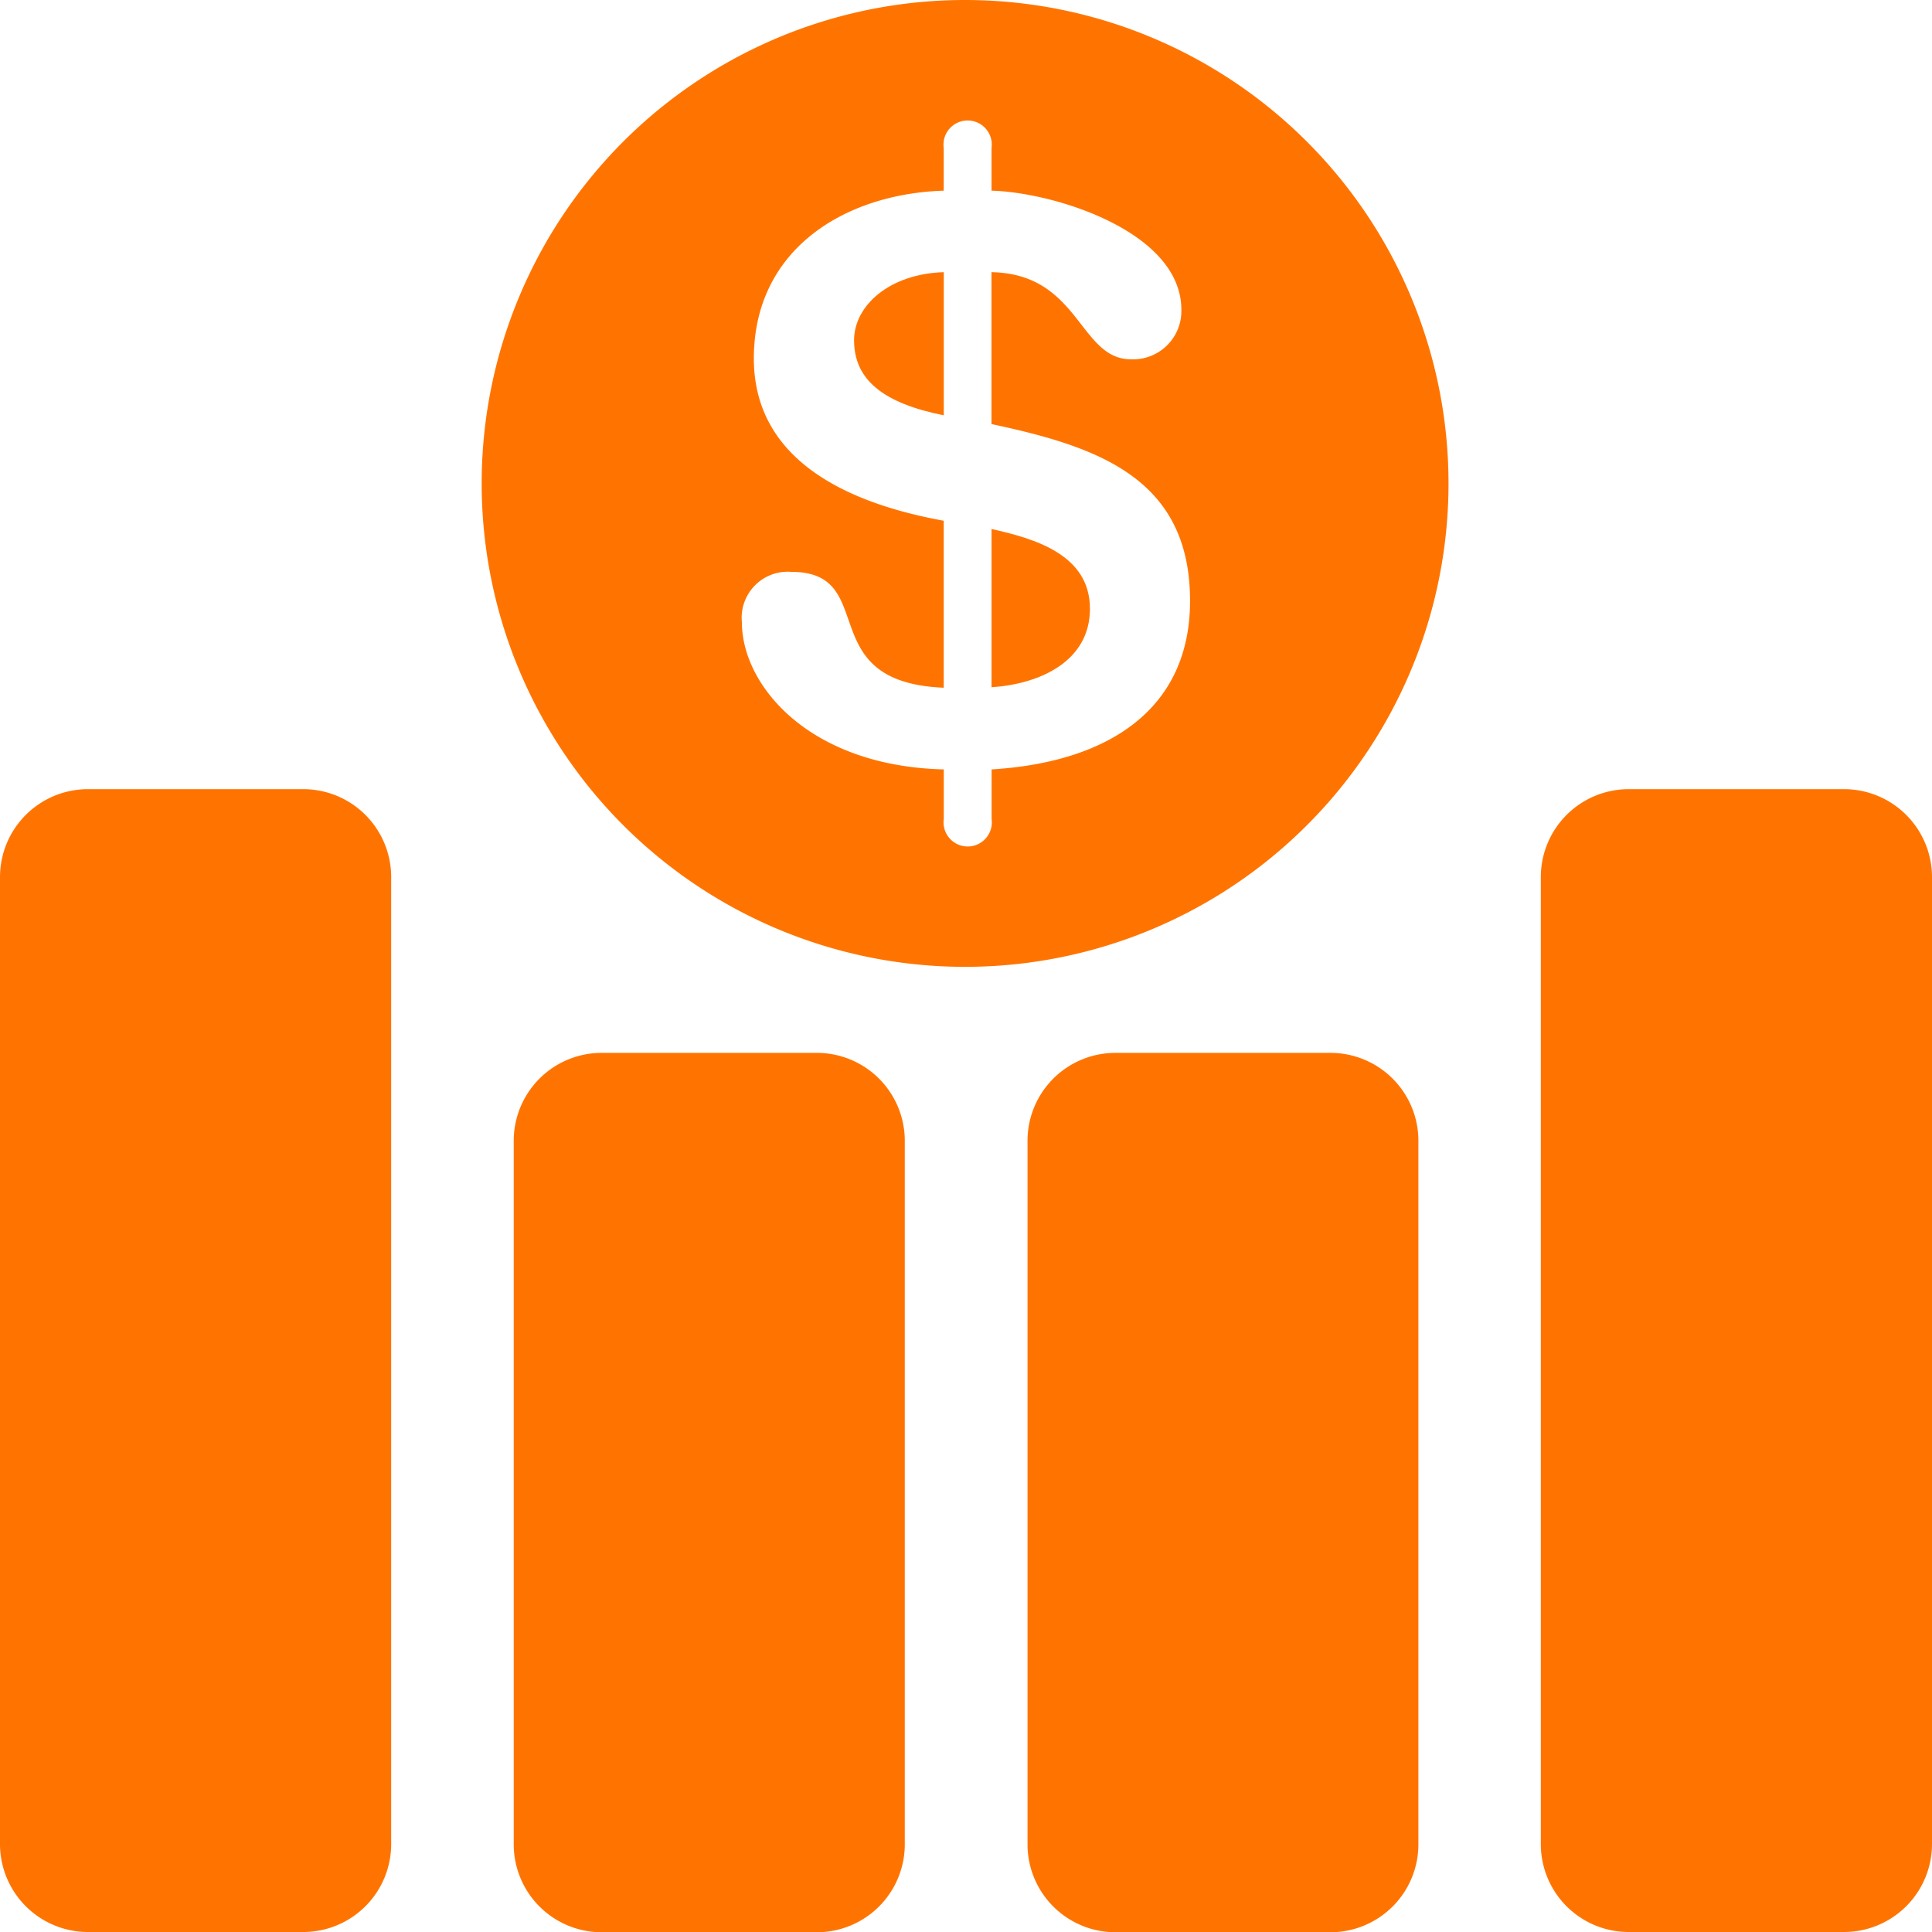
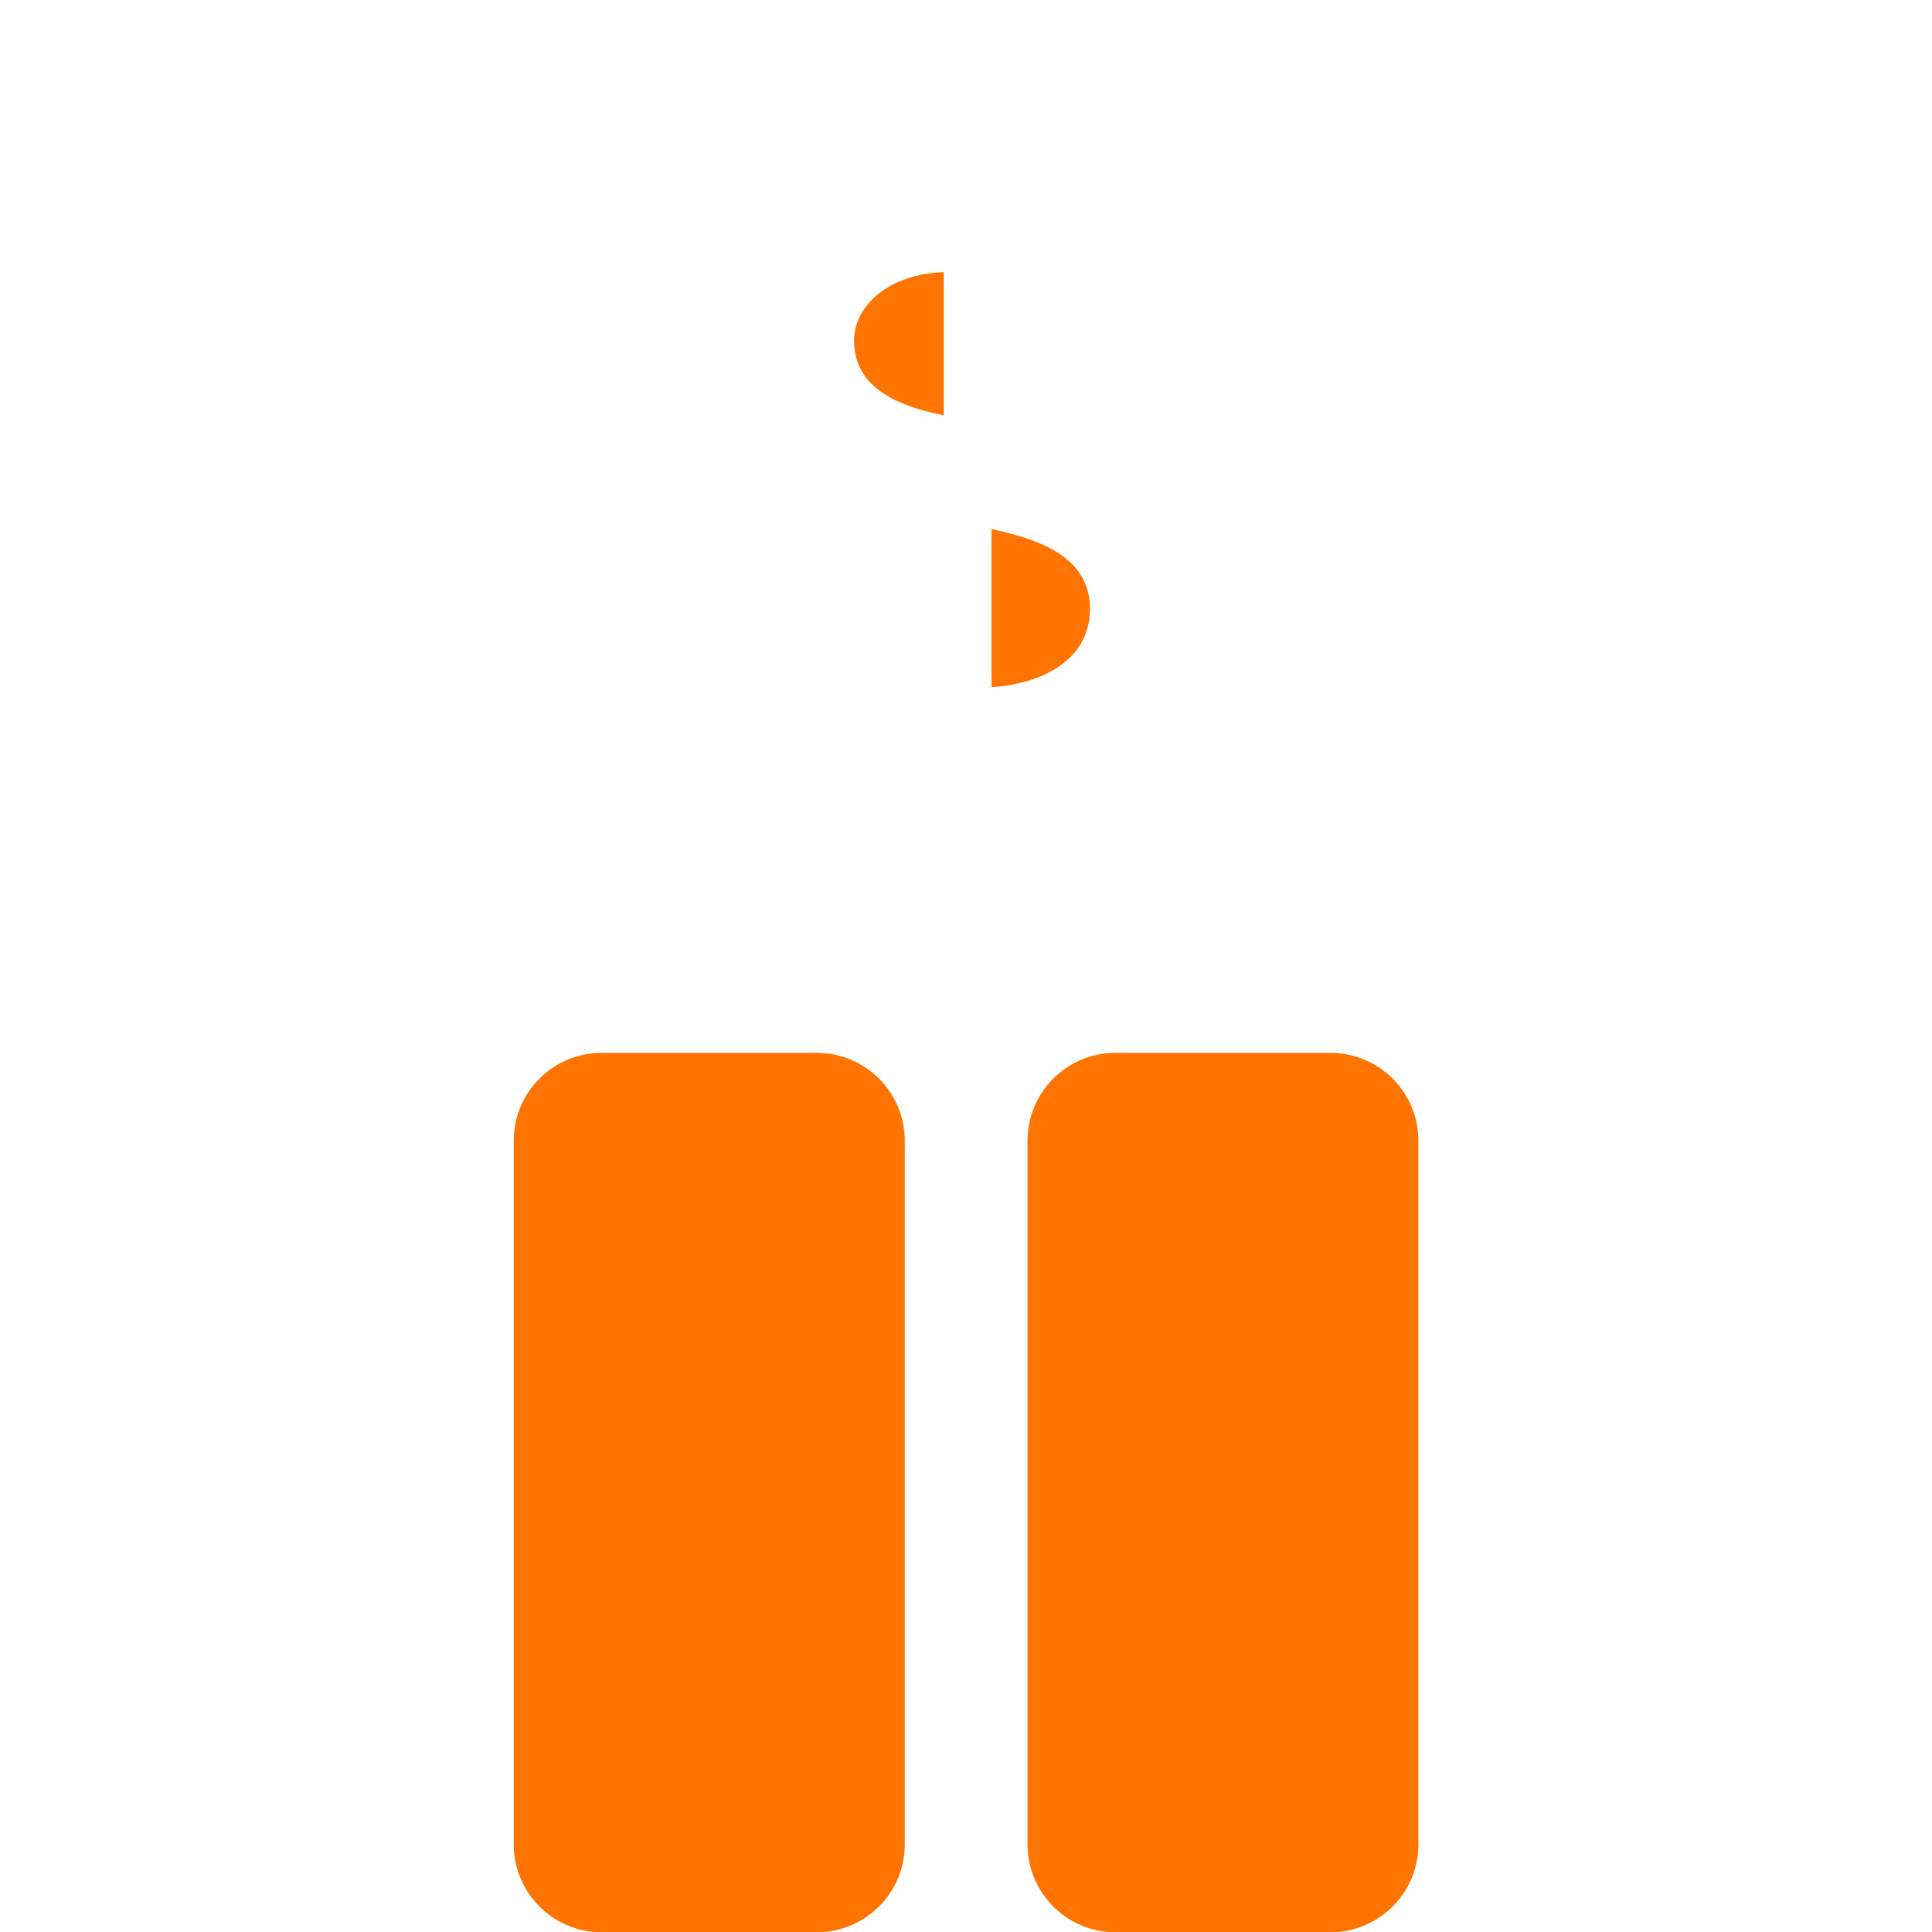
<svg xmlns="http://www.w3.org/2000/svg" width="32" height="32" viewBox="0 0 32 32">
  <g id="Groupe_60" data-name="Groupe 60" transform="translate(-947 -2649.968)">
    <g id="Layer_1_1_" transform="translate(947 2649.968)">
      <g id="Groupe_44" data-name="Groupe 44">
-         <path id="Tracé_118" data-name="Tracé 118" d="M5.024,19.227H1.456A1.457,1.457,0,0,0,0,20.683V36.7a1.457,1.457,0,0,0,1.456,1.456H5.024A1.456,1.456,0,0,0,6.479,36.7V20.683A1.456,1.456,0,0,0,5.024,19.227Z" transform="translate(0 -6.156)" fill="#ff7400" />
        <path id="Tracé_119" data-name="Tracé 119" d="M17.522,25.635H13.954A1.456,1.456,0,0,0,12.5,27.091V38.739A1.456,1.456,0,0,0,13.954,40.2h3.567a1.456,1.456,0,0,0,1.456-1.456V27.091A1.456,1.456,0,0,0,17.522,25.635Z" transform="translate(-3.991 -8.196)" fill="#ff7400" />
        <path id="Tracé_120" data-name="Tracé 120" d="M30.018,25.635H26.451A1.456,1.456,0,0,0,25,27.091V38.739A1.456,1.456,0,0,0,26.451,40.2h3.567a1.456,1.456,0,0,0,1.456-1.456V27.091A1.456,1.456,0,0,0,30.018,25.635Z" transform="translate(-7.981 -8.196)" fill="#ff7400" />
-         <path id="Tracé_121" data-name="Tracé 121" d="M42.516,19.227H38.949a1.456,1.456,0,0,0-1.456,1.456V36.7a1.455,1.455,0,0,0,1.456,1.456h3.567A1.457,1.457,0,0,0,43.972,36.7V20.683A1.457,1.457,0,0,0,42.516,19.227Z" transform="translate(-11.972 -6.156)" fill="#ff7400" />
        <path id="Tracé_122" data-name="Tracé 122" d="M24.123,12.87v2.621c.793-.052,1.63-.425,1.63-1.3C25.753,13.293,24.836,13.029,24.123,12.87Z" transform="translate(-7.7 -4.108)" fill="#ff7400" />
        <path id="Tracé_123" data-name="Tracé 123" d="M20.778,7.741c0,.662.493,1.045,1.486,1.244V6.614C21.361,6.641,20.778,7.171,20.778,7.741Z" transform="translate(-6.632 -2.106)" fill="#ff7400" />
-         <path id="Tracé_124" data-name="Tracé 124" d="M19.742,0a8.007,8.007,0,1,0,7.992,8.008A8.009,8.009,0,0,0,19.742,0Zm.424,12.744v.82a.4.4,0,1,1-.792,0v-.82c-2.233-.055-3.344-1.392-3.344-2.438a.762.762,0,0,1,.818-.834c1.48,0,.329,1.827,2.525,1.919V8.625c-1.959-.356-3.145-1.217-3.145-2.687,0-1.8,1.494-2.728,3.145-2.78V2.452a.4.4,0,1,1,.792,0v.706c1.03.027,3.144.675,3.144,1.973a.8.8,0,0,1-.835.82c-.86,0-.847-1.416-2.31-1.443V7.024c1.744.371,3.289.887,3.289,2.927C23.454,11.724,22.133,12.623,20.166,12.744Z" transform="translate(-3.742)" fill="#ff7400" />
      </g>
    </g>
  </g>
</svg>